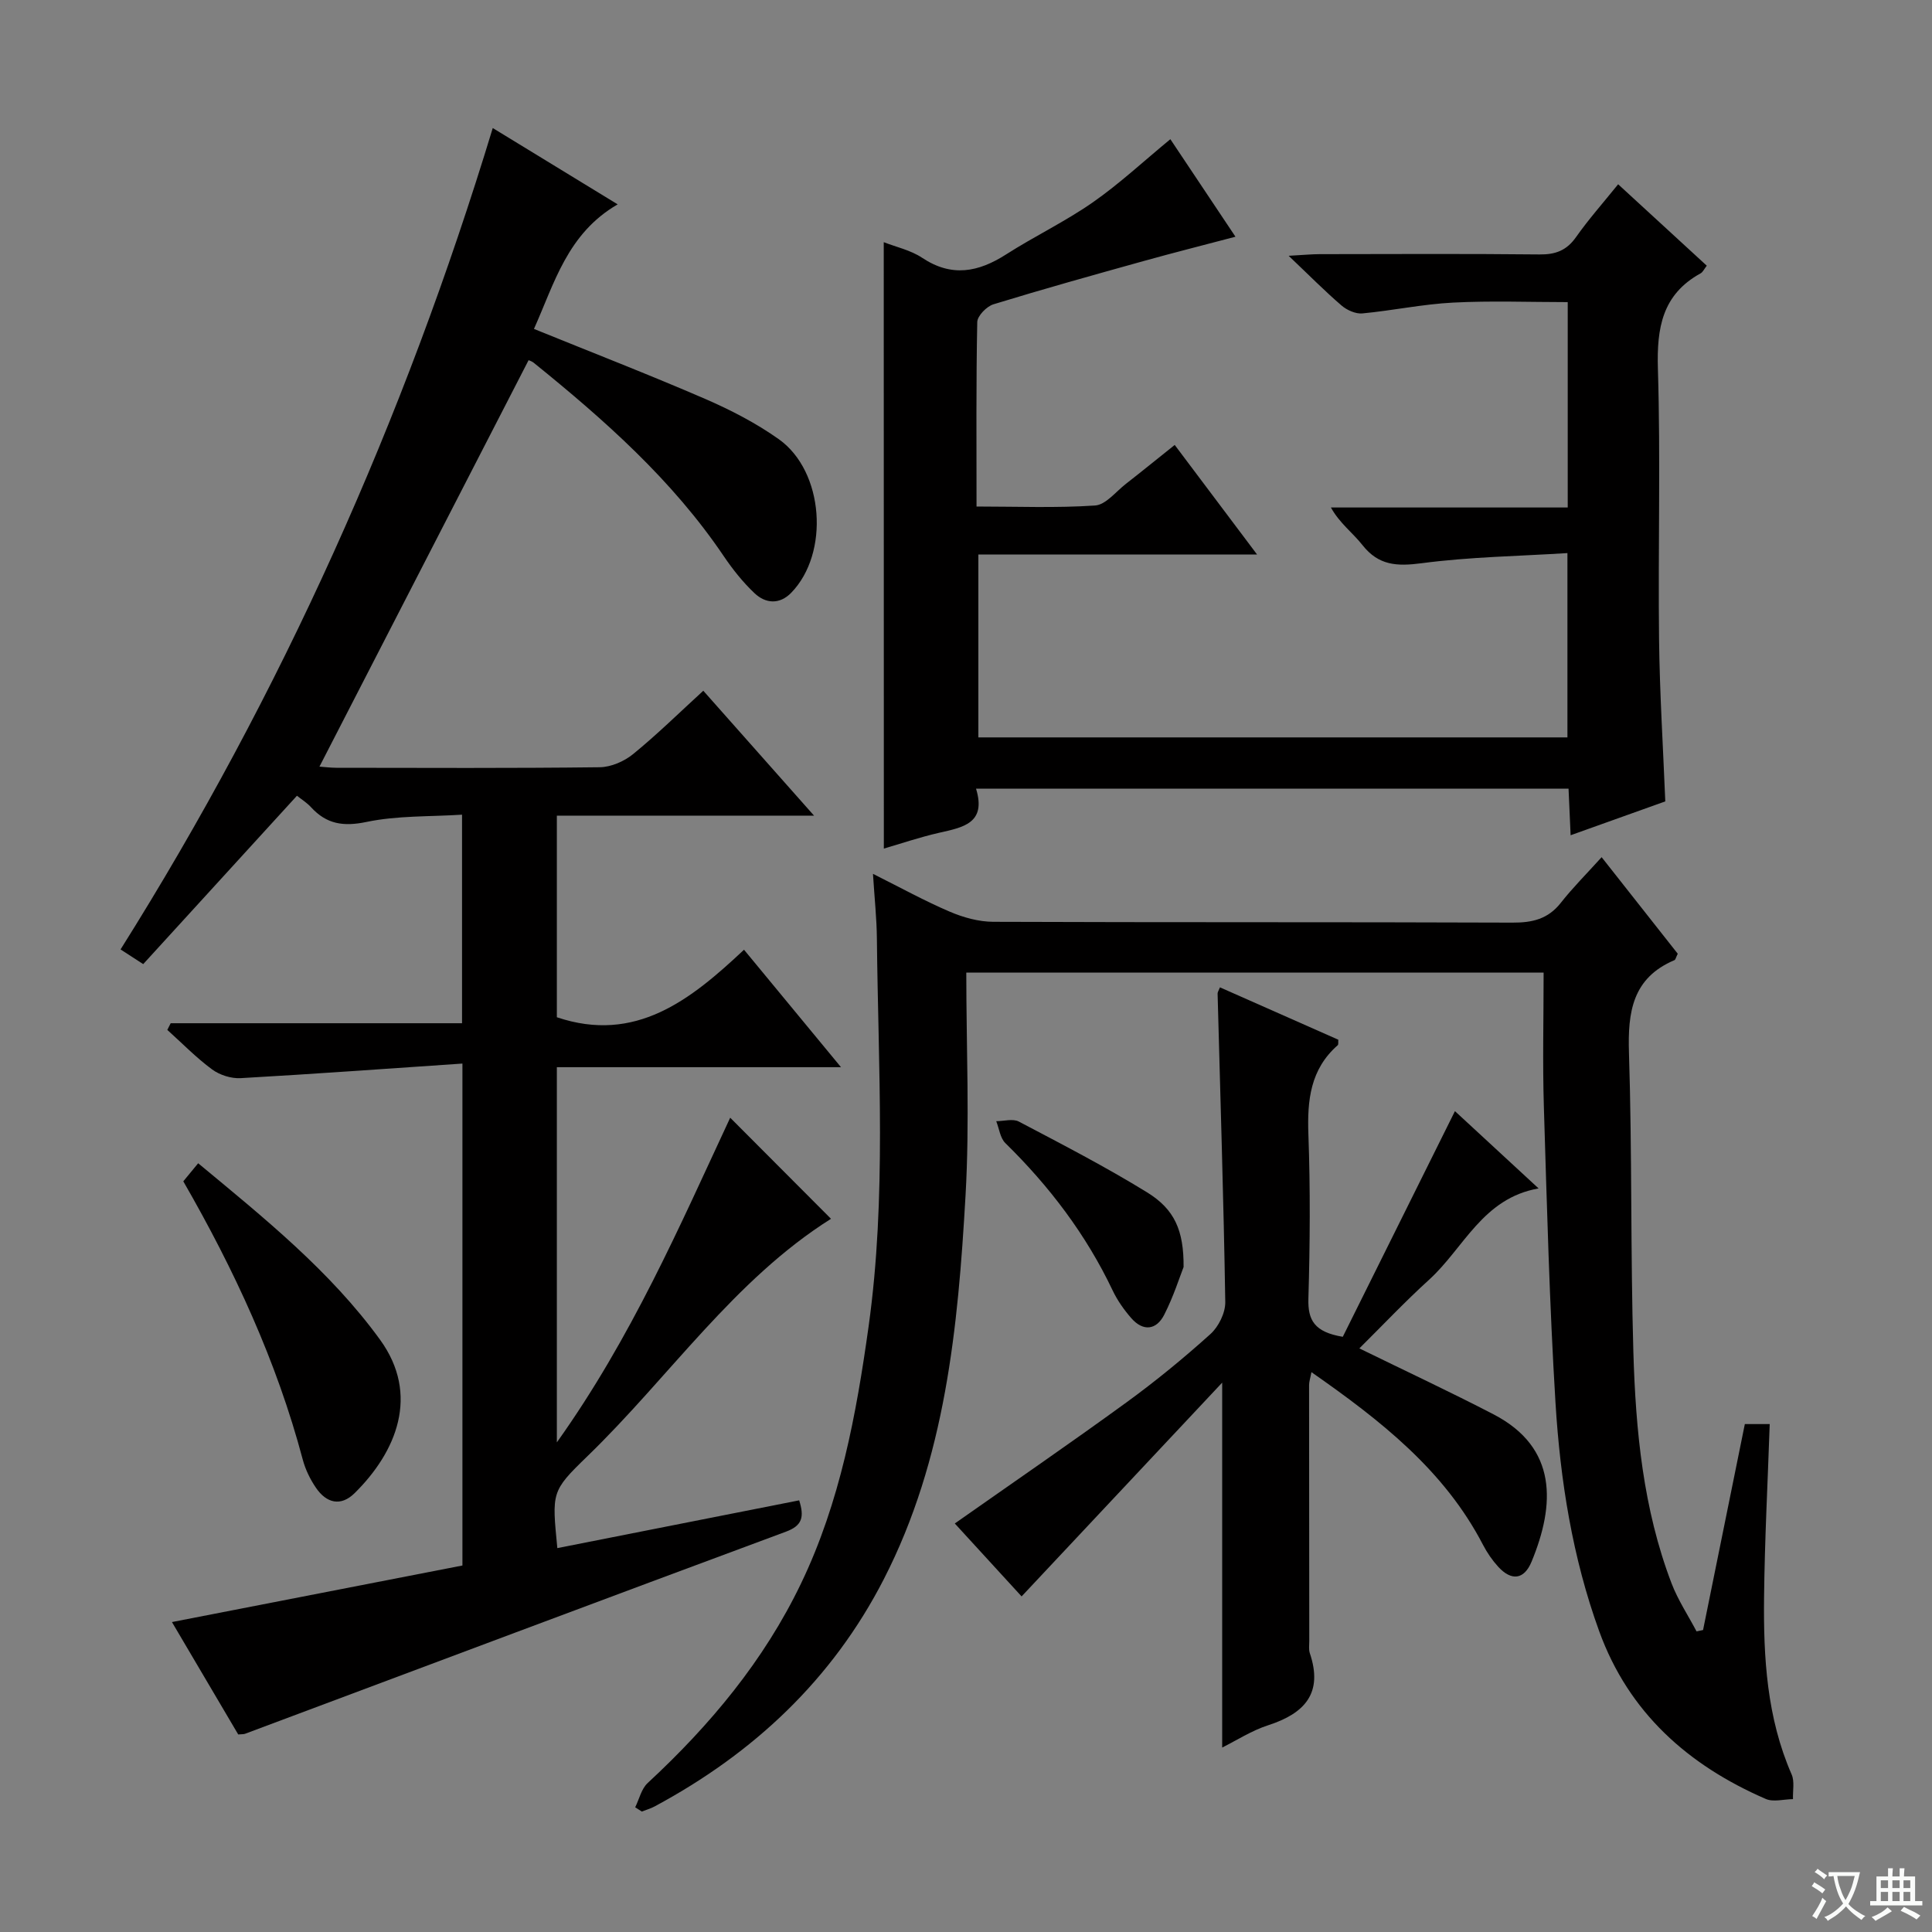
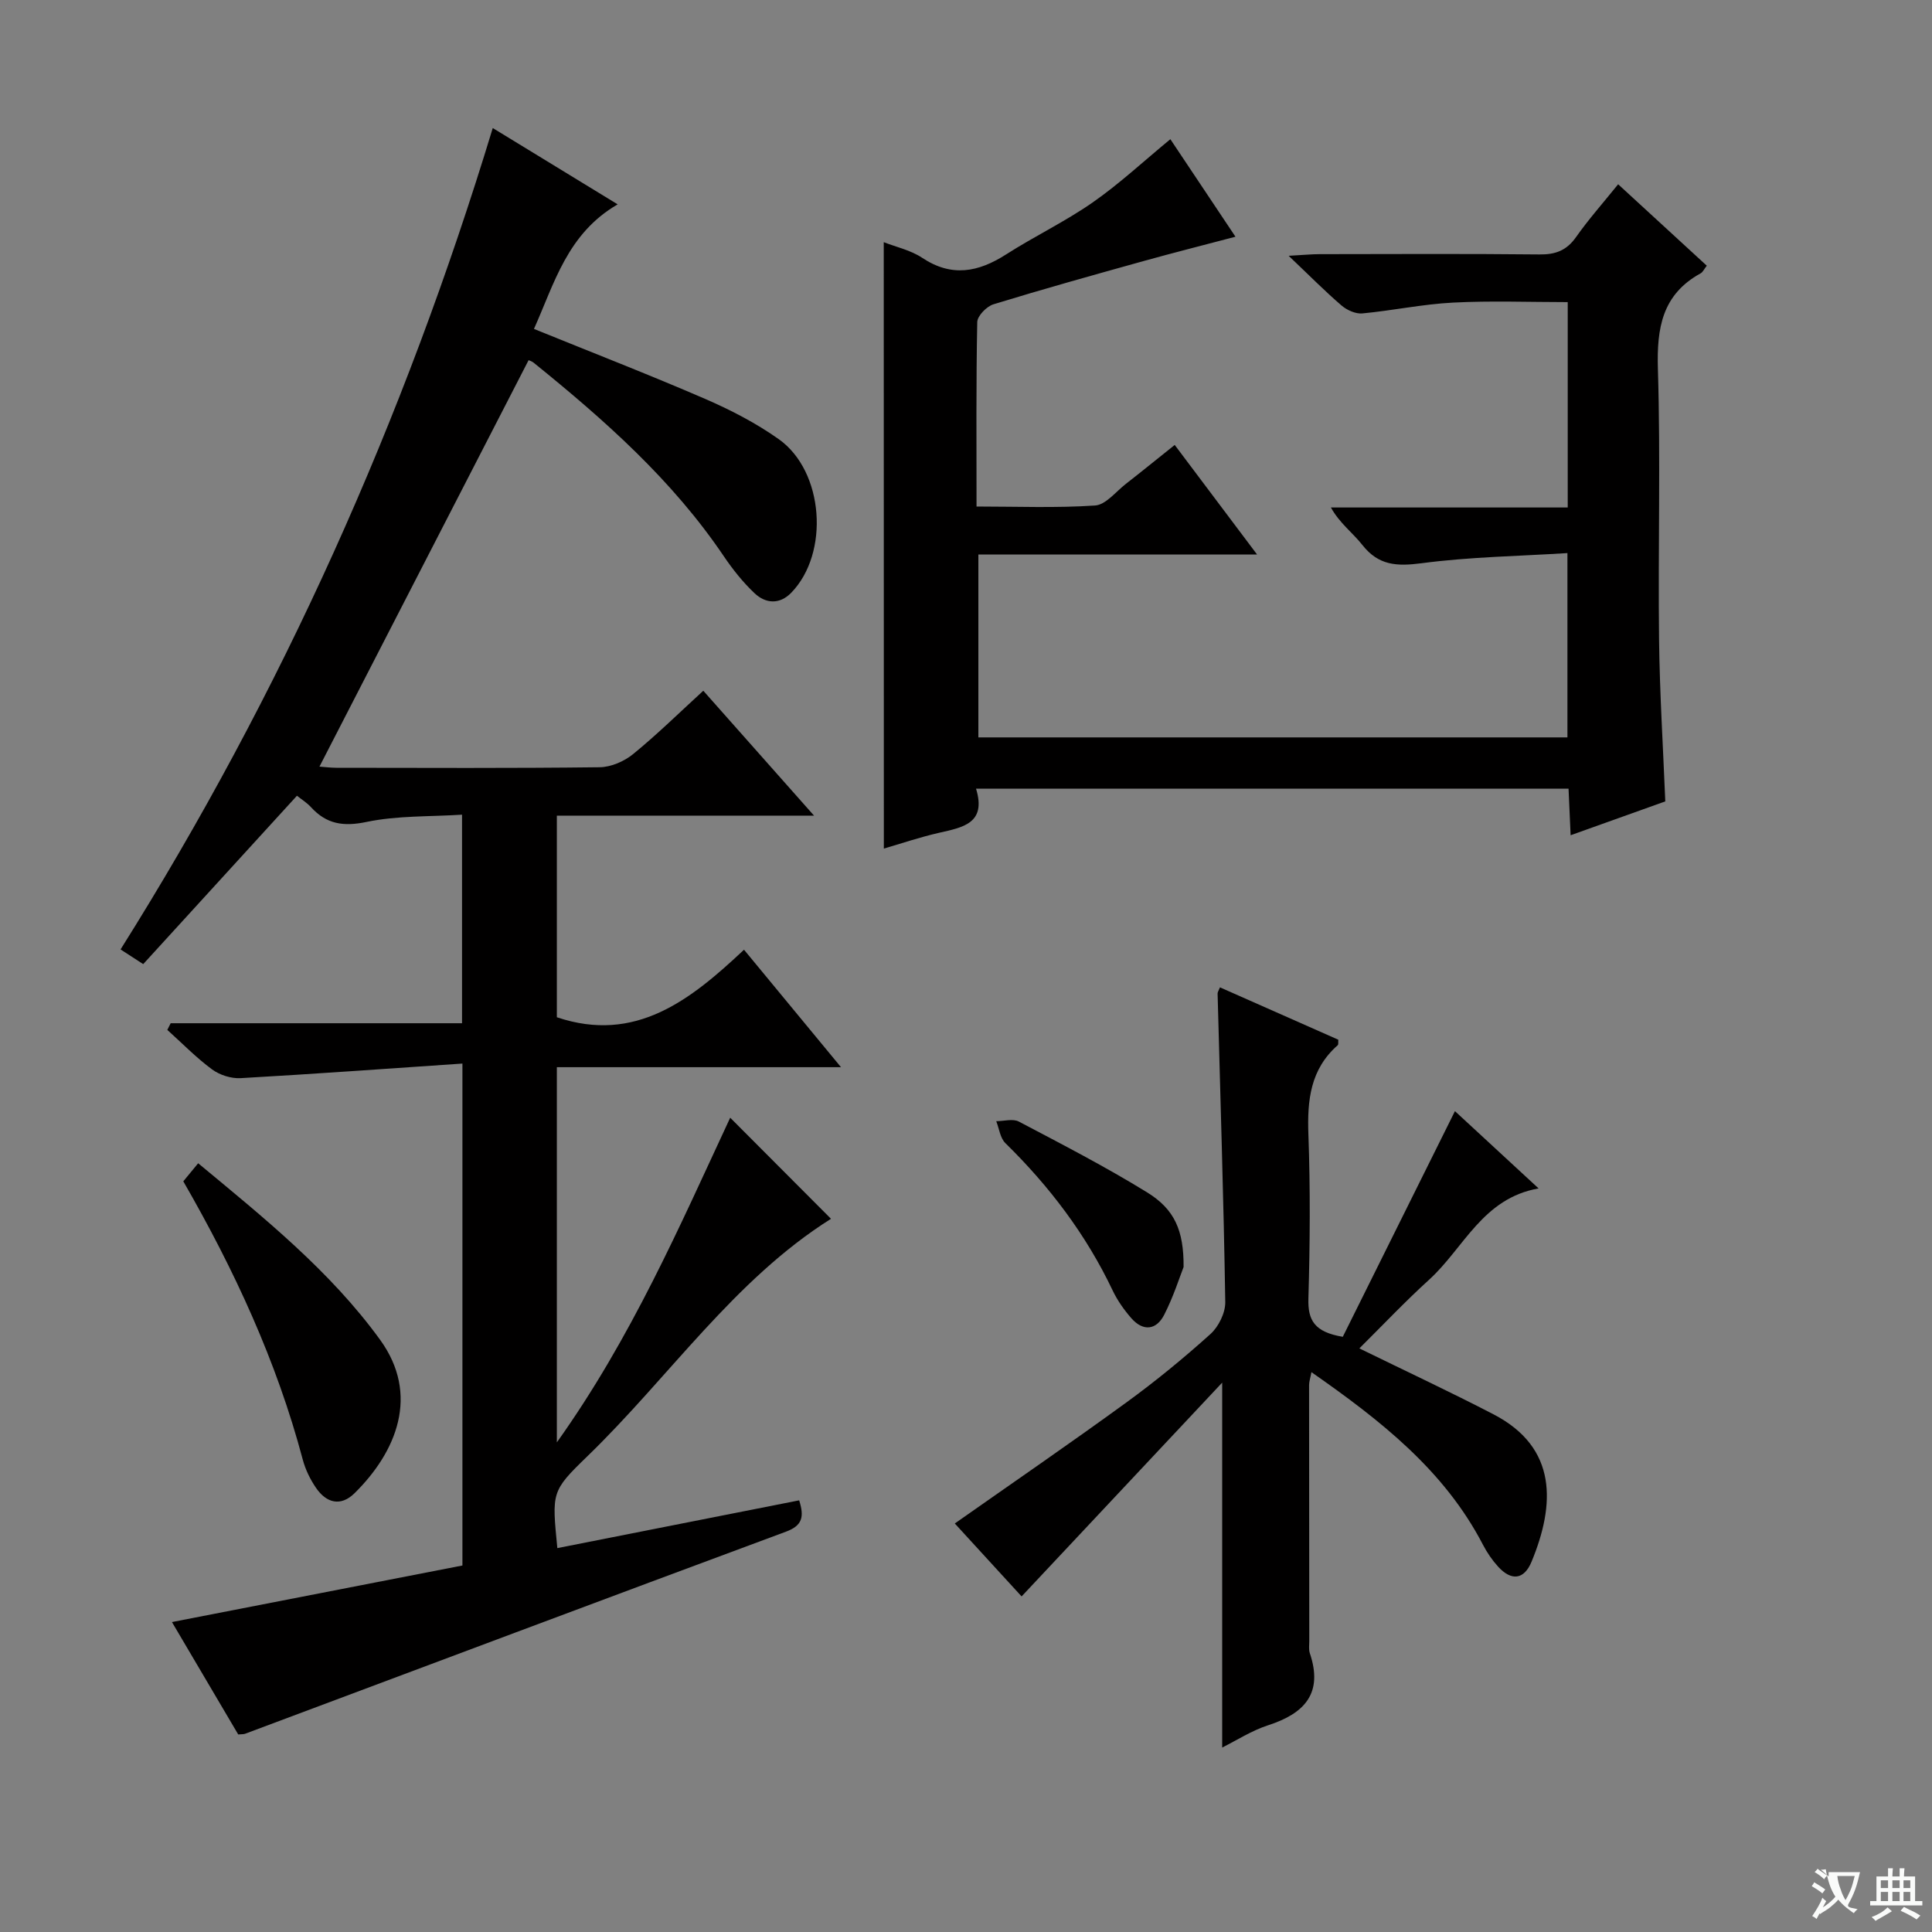
<svg xmlns="http://www.w3.org/2000/svg" enable-background="new 0 0 400 400" viewBox="0 0 400 400">
  <rect x="0" y="0" width="400" height="400" fill="#808080" stroke="none" />
-   <path d="m377.9 391.2c-.2.3-.4.5-.6.8-.7-.6-1.4-1-2.2-1.5.2-.3.4-.5.5-.8.6.4 1.4.8 2.3 1.5zm-1.8 6.1c-.2-.2-.5-.4-.9-.6.4-.6.8-1.2 1.2-1.9s.7-1.3.9-1.9c.3.3.5.5.8.7-.7 1.3-1.4 2.6-2 3.7zm2.2-9c-.3.3-.5.5-.6.8-.6-.6-1.3-1.1-2-1.5.3-.3.5-.5.6-.7.6.5 1.3.9 2 1.4zm.3.2v-.9h2 4.5c-.3 1.3-.6 2.5-1 3.6s-.9 2.1-1.4 3c.4.5 1 1 1.6 1.4s1.2.8 1.9 1.1c-.3.2-.5.4-.8.8-.4-.3-1-.7-1.6-1.2s-1.2-1.1-1.6-1.6c-.5.6-1.1 1.1-1.7 1.6s-1.4.9-2.1 1.4c-.1-.3-.3-.5-.7-.8.6-.2 1.2-.5 1.9-1s1.4-1.1 2-1.8c-.5-.8-.9-1.6-1.2-2.5s-.6-2-.8-3.2c-.4.1-.7.1-1 .1zm2.5 2.7c.3 1 .7 1.7 1 2.2.3-.5.6-1.1 1-2s.6-1.9.9-3h-3.2-.4c.1.9.3 1.8.7 2.8z" fill="#fafbfa" />
+   <path d="m377.9 391.2c-.2.3-.4.5-.6.8-.7-.6-1.4-1-2.2-1.5.2-.3.4-.5.5-.8.6.4 1.4.8 2.3 1.5zm-1.8 6.1c-.2-.2-.5-.4-.9-.6.4-.6.8-1.2 1.2-1.9s.7-1.3.9-1.9c.3.3.5.5.8.7-.7 1.3-1.4 2.6-2 3.7zm2.2-9c-.3.3-.5.5-.6.8-.6-.6-1.3-1.1-2-1.5.3-.3.5-.5.6-.7.6.5 1.3.9 2 1.4zm.3.2v-.9h2 4.5c-.3 1.3-.6 2.5-1 3.6s-.9 2.1-1.4 3s1.2.8 1.9 1.1c-.3.2-.5.4-.8.8-.4-.3-1-.7-1.6-1.2s-1.2-1.1-1.6-1.6c-.5.6-1.1 1.1-1.7 1.6s-1.4.9-2.1 1.4c-.1-.3-.3-.5-.7-.8.6-.2 1.2-.5 1.9-1s1.4-1.1 2-1.8c-.5-.8-.9-1.6-1.2-2.5s-.6-2-.8-3.2c-.4.1-.7.1-1 .1zm2.5 2.7c.3 1 .7 1.7 1 2.2.3-.5.6-1.1 1-2s.6-1.9.9-3h-3.2-.4c.1.9.3 1.8.7 2.8z" fill="#fafbfa" />
  <path d="m396.5 388.5v1.5 3.6h1.5v.9c-.4 0-1 0-1.7 0h-7.9c-.5 0-.9 0-1.2 0v-.9h1.3v-3.5c0-.7 0-1.2 0-1.6h2.4c0-.8 0-1.4 0-1.7h1c0 .3-.1.8-.1 1.7h1.5c0-.8 0-1.4 0-1.7h1c0 .3-.1.9-.1 1.7zm-8.2 9.2c-.2-.3-.5-.5-.8-.8.8-.3 1.4-.6 1.9-.9s1-.7 1.4-1.1c.3.3.6.5.9.8-1.6 1-2.8 1.6-3.4 2zm2.6-6.8v-1.6h-1.5v1.6zm0 2.7v-1.9h-1.5v1.9zm2.4-2.7v-1.6h-1.5v1.6zm0 2.7v-1.9h-1.5v1.9zm.2 2 .7-.8c.4.2.9.5 1.6.8s1.3.7 1.8 1c-.3.3-.5.5-.8.8-.4-.3-1.5-1-3.3-1.8zm2-4.7v-1.6h-1.4v1.6zm0 2.7v-1.9h-1.4v1.9z" fill="#fafbfa" />
  <g fill="#010000">
    <path d="m154.04 196.63c6.78 8.22 13.08 15.85 20.08 24.32-20.19 0-39.37 0-58.83 0v77.68c15.47-21.7 25.44-44.81 35.89-67.22 6.93 6.95 13.82 13.86 20.87 20.93-20.07 12.63-33.48 32.76-50.5 49.22-7.46 7.22-7.27 7.42-6.16 18.96 16.7-3.3 33.36-6.59 50.07-9.89 1.09 3.44.65 5.23-2.72 6.48-37.37 13.86-74.67 27.88-112 41.85-.3.11-.65.07-1.42.14-4.52-7.66-9.13-15.49-13.72-23.27 20.28-3.95 40.21-7.83 60.14-11.71 0-34.7 0-68.62 0-103.92-15.54 1.05-30.72 2.16-45.92 3.02-1.95.11-4.32-.64-5.9-1.8-3.31-2.44-6.21-5.43-9.28-8.19.23-.46.46-.92.7-1.38h60.32c0-14.53 0-28.41 0-43.18-6.68.43-13.39.17-19.76 1.5-4.82 1.01-8.3.46-11.51-3.05-.86-.94-2-1.64-2.91-2.37-10.68 11.7-21.19 23.21-31.83 34.86-1.94-1.26-3.15-2.05-4.69-3.04 33.35-53.06 58.72-109.69 77.06-170.06 8.71 5.32 16.88 10.31 25.86 15.8-10.44 6.06-13.09 16.35-17.33 25.79 12.12 4.92 23.87 9.48 35.43 14.48 5.3 2.3 10.55 5.01 15.26 8.35 9.36 6.64 10.55 23.6 2.57 31.8-2.42 2.48-5.31 2.25-7.6.08-2.39-2.26-4.5-4.91-6.35-7.64-10.66-15.8-24.73-28.24-39.39-40.09-.35-.28-.82-.41-1.03-.51-14.41 28-28.76 55.89-43.3 84.15 1.09.08 2.31.24 3.53.24 18.16.02 36.33.11 54.49-.11 2.35-.03 5.09-1.22 6.94-2.74 5-4.08 9.62-8.63 14.51-13.1 7.49 8.45 14.86 16.76 22.93 25.86-18.28 0-35.62 0-53.25 0v41.74c16.29 5.49 27.7-3.59 38.75-13.98z" />
-     <path d="m200.06 201.36c0 15.65.72 30.99-.16 46.24-1.56 27.24-4.13 54.42-16.9 79.32-10.69 20.84-26.99 36.08-47.46 47.08-.83.45-1.77.71-2.66 1.06-.46-.29-.92-.59-1.37-.88.84-1.7 1.28-3.82 2.58-5.02 12.94-11.99 24.07-25.32 31.76-41.33 8.1-16.85 11.44-34.98 13.99-53.25 3.72-26.68 1.98-53.52 1.71-80.31-.04-4.12-.49-8.24-.81-13.35 5.81 2.91 10.74 5.63 15.89 7.83 2.8 1.2 5.99 2.09 9.01 2.1 35.83.14 71.67.03 107.5.17 4.13.02 7.37-.74 10.01-4.1 2.45-3.12 5.29-5.95 8.45-9.45 5.74 7.28 10.82 13.72 15.76 19.99-.39.78-.46 1.24-.69 1.33-8.69 3.69-9.68 10.73-9.41 19.18.66 20.63.31 41.29.91 61.91.48 16.29 2.02 32.52 7.91 47.94 1.33 3.47 3.43 6.63 5.17 9.94.45-.09.9-.19 1.35-.28 2.87-14.15 5.74-28.31 8.65-42.64h5.15c-.41 12.05-1.04 23.95-1.17 35.86-.14 12.5.57 24.93 5.71 36.68.64 1.46.21 3.39.28 5.11-1.9.02-4.06.65-5.64-.04-16.07-6.97-28.36-17.86-34.48-34.71-5.54-15.26-8.06-31.2-9.05-47.28-1.25-20.42-1.78-40.89-2.41-61.35-.28-9.12-.05-18.26-.05-27.75-39.89 0-78.94 0-119.53 0z" />
    <path d="m182.97 50.14c2.48.98 5.54 1.63 7.96 3.24 6.11 4.06 11.62 2.98 17.38-.71 5.88-3.76 12.24-6.8 17.95-10.78 5.53-3.86 10.51-8.51 16.05-13.07 4.22 6.31 8.62 12.92 13.48 20.19-6.73 1.78-12.9 3.33-19.03 5.04-10.38 2.89-20.77 5.79-31.07 8.95-1.41.43-3.33 2.39-3.36 3.68-.25 12.48-.15 24.96-.15 38.19 8.39 0 16.49.33 24.54-.21 2.22-.15 4.3-2.86 6.38-4.48 3.26-2.54 6.47-5.15 10.11-8.06 5.65 7.52 11.1 14.76 17.05 22.68-19.6 0-38.47 0-57.7 0v37.87h121.96c0-12.33 0-24.7 0-38.16-10.11.64-20.23.78-30.19 2.1-5.11.67-8.91.49-12.26-3.77-2-2.54-4.72-4.51-6.52-7.77h49.03c0-14.36 0-28.26 0-42.52-7.92 0-15.86-.31-23.76.1-6.27.32-12.49 1.65-18.76 2.24-1.39.13-3.19-.68-4.3-1.63-3.4-2.92-6.56-6.12-10.96-10.3 3.1-.17 4.77-.34 6.44-.34 15.17-.02 30.33-.1 45.5.06 3.31.04 5.61-.82 7.56-3.59 2.57-3.65 5.55-7.01 8.72-10.94 6.18 5.68 12.13 11.14 18.35 16.86-.54.68-.81 1.33-1.29 1.59-7.95 4.38-9.08 11.31-8.83 19.76.57 18.65.02 37.33.24 55.99.13 11.11.83 22.21 1.29 33.57-6.36 2.28-12.74 4.56-19.6 7.01-.15-3.35-.29-6.37-.43-9.64-40.83 0-81.4 0-122.67 0 2.2 7.2-2.75 8.01-7.65 9.13-4.03.92-7.96 2.26-11.44 3.27-.02-41.71-.02-83.42-.02-125.55z" />
    <path d="m211.51 330.52c-4.21-4.6-9.13-9.97-13.83-15.1 12.01-8.44 23.87-16.58 35.5-25.04 6.05-4.4 11.87-9.17 17.43-14.18 1.69-1.52 3.1-4.39 3.07-6.62-.34-21.29-1.03-42.58-1.59-63.87-.01-.3.22-.61.49-1.29 8.2 3.63 16.37 7.24 24.5 10.84-.04.51.06.98-.12 1.14-5.67 4.98-6.33 11.39-6.07 18.48.41 11.32.33 22.67 0 33.99-.13 4.45 1.23 6.92 7.12 7.9 7.57-15.23 15.36-30.91 23.22-46.72 5.23 4.83 10.95 10.11 17.32 16-11.59 2.02-15.47 12.36-22.68 18.91-5.04 4.58-9.73 9.55-14.43 14.21 9.43 4.62 18.72 8.95 27.81 13.67 13.26 6.9 12.73 18.68 7.84 30.5-1.56 3.76-4.19 4.01-6.92 1.02-1.22-1.34-2.28-2.89-3.12-4.5-8.02-15.46-21.18-25.75-35.53-35.77-.23 1.24-.49 1.96-.49 2.68 0 17.67.02 35.33.04 53 0 .83-.14 1.73.11 2.49 2.81 8.29-1.05 12.48-8.61 14.93-3.44 1.11-6.57 3.15-9.53 4.62 0-24.7 0-49.35 0-75.55-14.21 15.15-27.77 29.6-41.53 44.26z" />
    <path d="m37.95 244.58c.98-1.19 1.9-2.31 3.08-3.74 13.66 11.33 27.35 22.33 37.66 36.54 8.27 11.4 3.41 23.2-5.28 31.77-2.88 2.83-5.84 2.03-7.98-1.1-1.2-1.75-2.19-3.78-2.74-5.83-5.41-20.39-14.19-39.32-24.74-57.64z" />
    <path d="m245.05 262.32c-.8 2.03-2.09 6.13-4.02 9.9-1.62 3.17-4.36 3.49-6.81.69-1.51-1.73-2.89-3.69-3.87-5.76-5.5-11.56-13.09-21.55-22.2-30.48-1.08-1.06-1.28-3-1.89-4.54 1.58 0 3.45-.57 4.68.08 8.95 4.71 17.96 9.36 26.56 14.66 5.69 3.51 7.6 7.88 7.55 15.45z" />
  </g>
</svg>